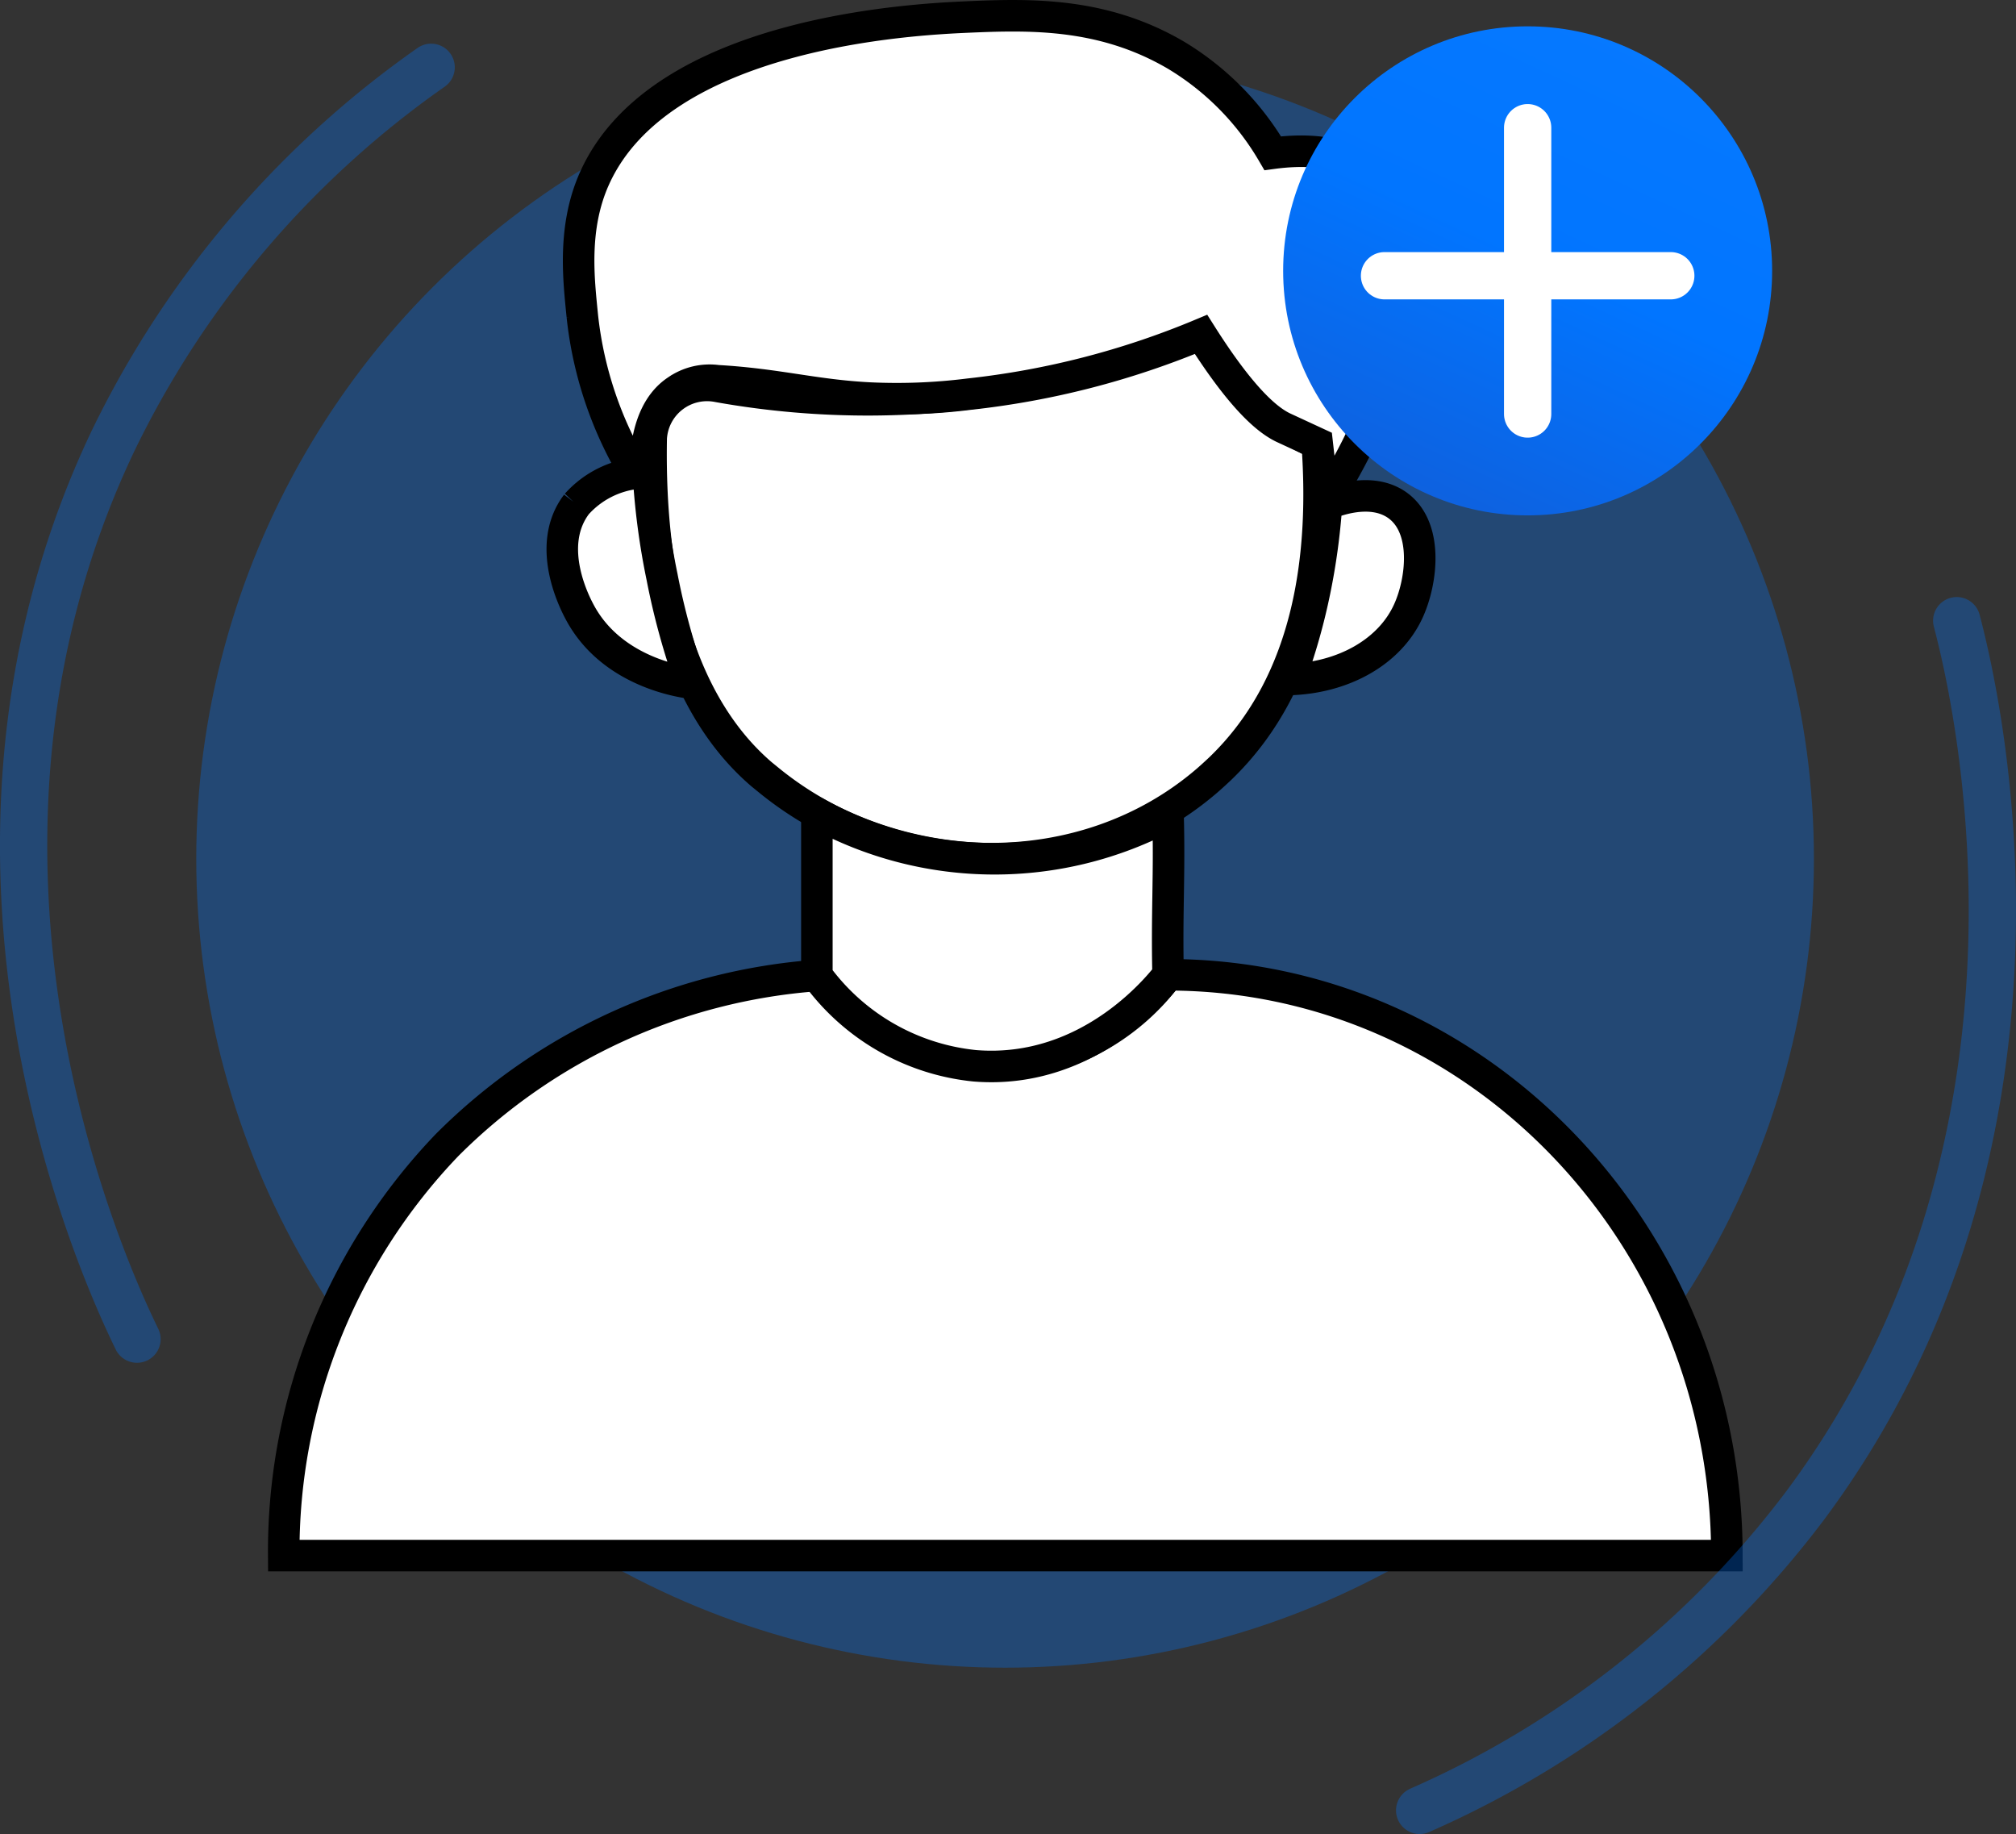
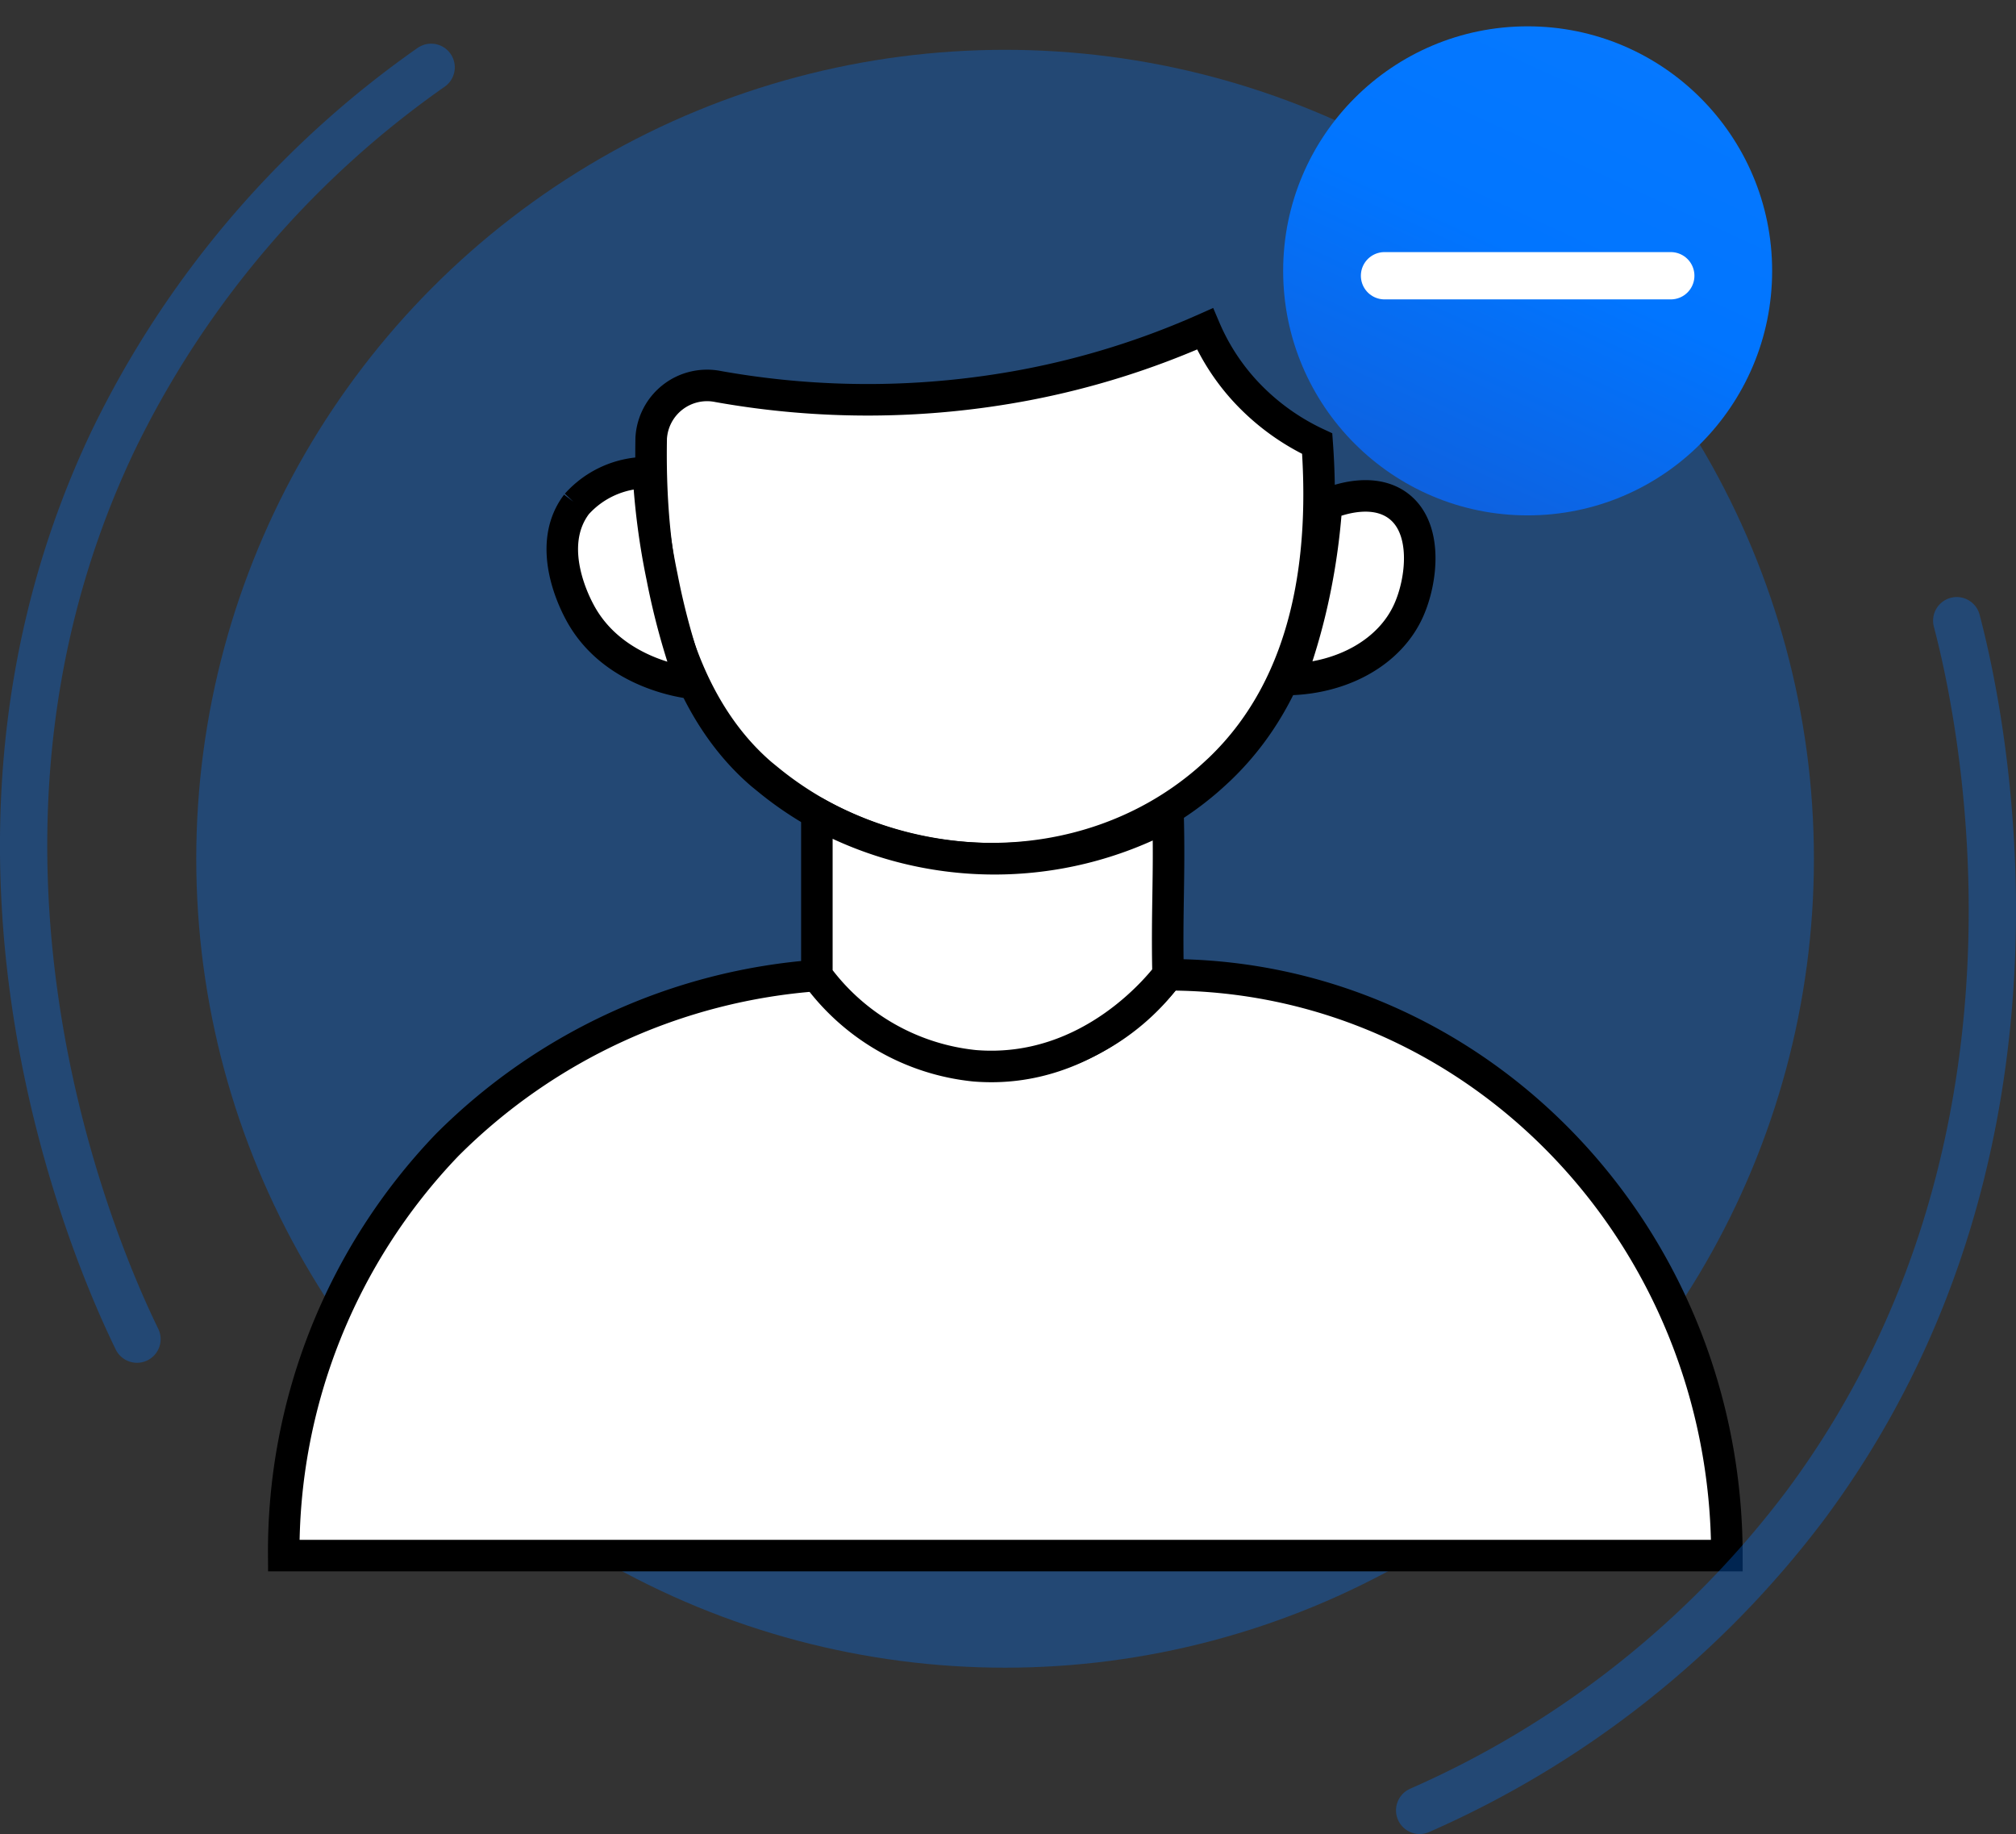
<svg xmlns="http://www.w3.org/2000/svg" viewBox="0 0 127.89 116.33">
  <rect x="0" y="0" width="127.89" height="116.33" fill="#333333" stroke="none" />
  <defs>
    <style>.cls-1{fill:#0175ff;}.cls-1,.cls-5{opacity:0.32;}.cls-2{fill:#fff;stroke:#000;stroke-miterlimit:10;stroke-width:2px;}.cls-3{fill:url(#linear-gradient);}.cls-4,.cls-5{fill:none;stroke-linecap:round;stroke-linejoin:round;stroke-width:3px;}.cls-4{stroke:#fff;}.cls-5{stroke:#0175ff;}</style>
    <linearGradient id="linear-gradient" x1="80.45" y1="52.73" x2="111.11" y2="-13.49" gradientUnits="userSpaceOnUse">
      <stop offset="0" stop-color="#2045b1" />
      <stop offset="0.32" stop-color="#0e61df" />
      <stop offset="0.55" stop-color="#0175ff" />
      <stop offset="0.73" stop-color="#0578ff" />
      <stop offset="0.92" stop-color="#137fff" />
      <stop offset="1" stop-color="#1a83ff" />
    </linearGradient>
  </defs>
  <g id="Layer_2" data-name="Layer 2">
    <g id="Layer_1-2" data-name="Layer 1">
      <circle class="cls-1" cx="63.76" cy="54.47" r="51.31" />
      <path class="cls-2" d="M18,98.67h91.55c0-20.35-15.87-36.84-35.46-36.84a14.3,14.3,0,0,1-11.22,5.76,14.25,14.25,0,0,1-11-5.72A37,37,0,0,0,28.37,72.62,37.26,37.26,0,0,0,18,98.67Z" />
      <path class="cls-2" d="M41.31,27.79a3.55,3.55,0,0,1,4.26-3.27,53.91,53.91,0,0,0,19.54-.11,51.66,51.66,0,0,0,11.33-3.55,13.86,13.86,0,0,0,2.6,4,14.61,14.61,0,0,0,4.52,3.28c.48,6.63-.27,15-6.2,20.66-.28.26-.55.51-.83.75-7.77,6.65-19.69,6.45-27.68,0l-.54-.44C45.42,46.63,41.07,41,41.31,27.79Z" />
-       <path class="cls-2" d="M84,32c6.07-9.6,6.62-18.28,2.74-21.22-.77-.59-2.5-1.53-6-1.06a17.6,17.6,0,0,0-6.14-6.22C69.93.76,65.28.91,61.33,1.08,58,1.23,41.91,2,37.72,11.3c-1.42,3.15-1,6.48-.78,8.74A24.24,24.24,0,0,0,41,31.1c-.08-.8-.41-4.76,1.92-6.32a3.65,3.65,0,0,1,2.59-.63c3.84.22,6.19.93,9.69,1.1A36.67,36.67,0,0,0,61.48,25a52.93,52.93,0,0,0,14.71-3.79c2.5,3.95,4.13,5.39,5.21,5.91l2.16,1Z" />
      <path class="cls-2" d="M51.82,51.59V61.87a14.18,14.18,0,0,0,10,5.73c7.48.62,12-5.43,12.28-5.77-.09-4,.1-6.15,0-10.11a23.41,23.41,0,0,1-22.26-.13Z" />
      <path class="cls-2" d="M43.85,43.33c-.55-.07-5-.67-7.05-4.46-.27-.5-2.26-4.2-.22-6.89a6,6,0,0,1,4.55-2A45,45,0,0,0,42,36.6,45.55,45.55,0,0,0,43.85,43.33Z" />
      <path class="cls-2" d="M84.15,32c.3-.13,2.7-1.16,4.43,0,2.06,1.39,1.63,4.85.77,6.74C88.17,41.35,85.22,43,81.8,43.1a38.7,38.7,0,0,0,1.61-5.66A41.23,41.23,0,0,0,84.15,32Z" />
      <circle class="cls-3" cx="96.91" cy="17.18" r="15.51" />
-       <line class="cls-4" x1="96.91" y1="8.1" x2="96.91" y2="26.26" />
      <line class="cls-4" x1="105.99" y1="17.49" x2="87.83" y2="17.49" />
      <path class="cls-5" d="M8.69,84.94C6.77,81-5.49,54.71,7.13,28.05A61.79,61.79,0,0,1,27.35,4.27" />
      <path class="cls-5" d="M124.13,39.37c1.12,4.25,8,32.42-9.59,56.09a61.64,61.64,0,0,1-24.48,19.37" />
    </g>
  </g>
</svg>